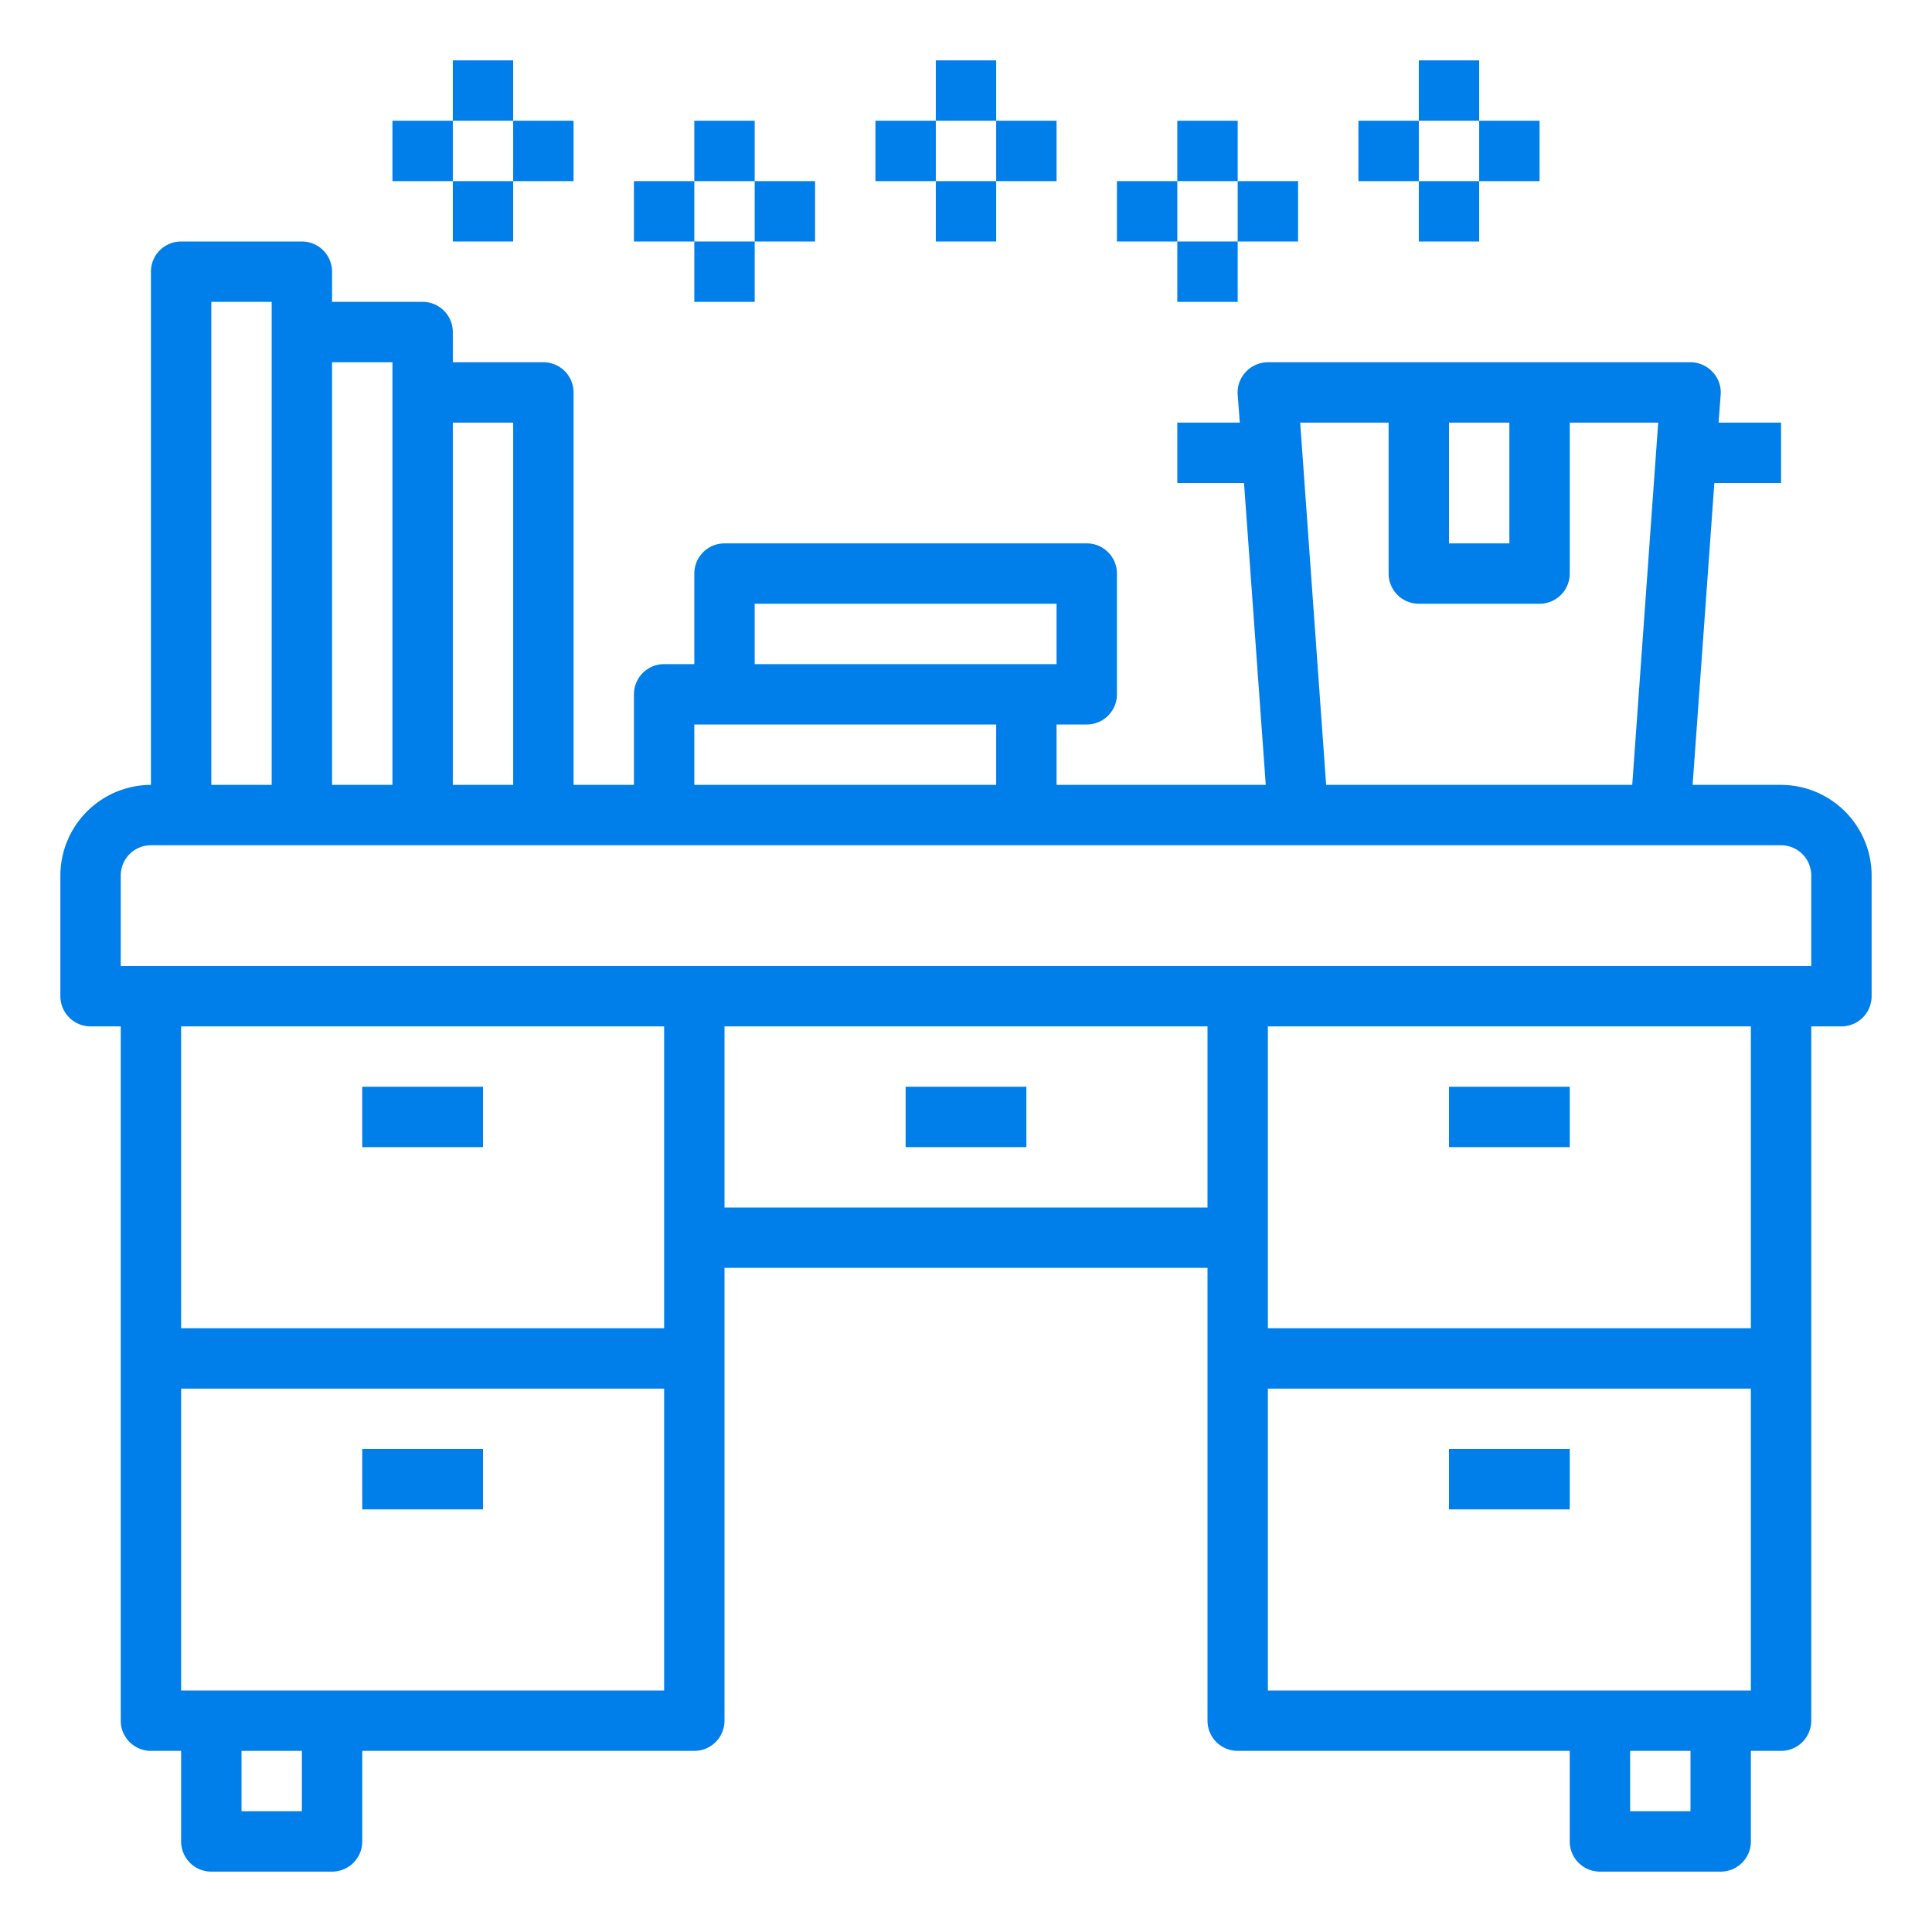
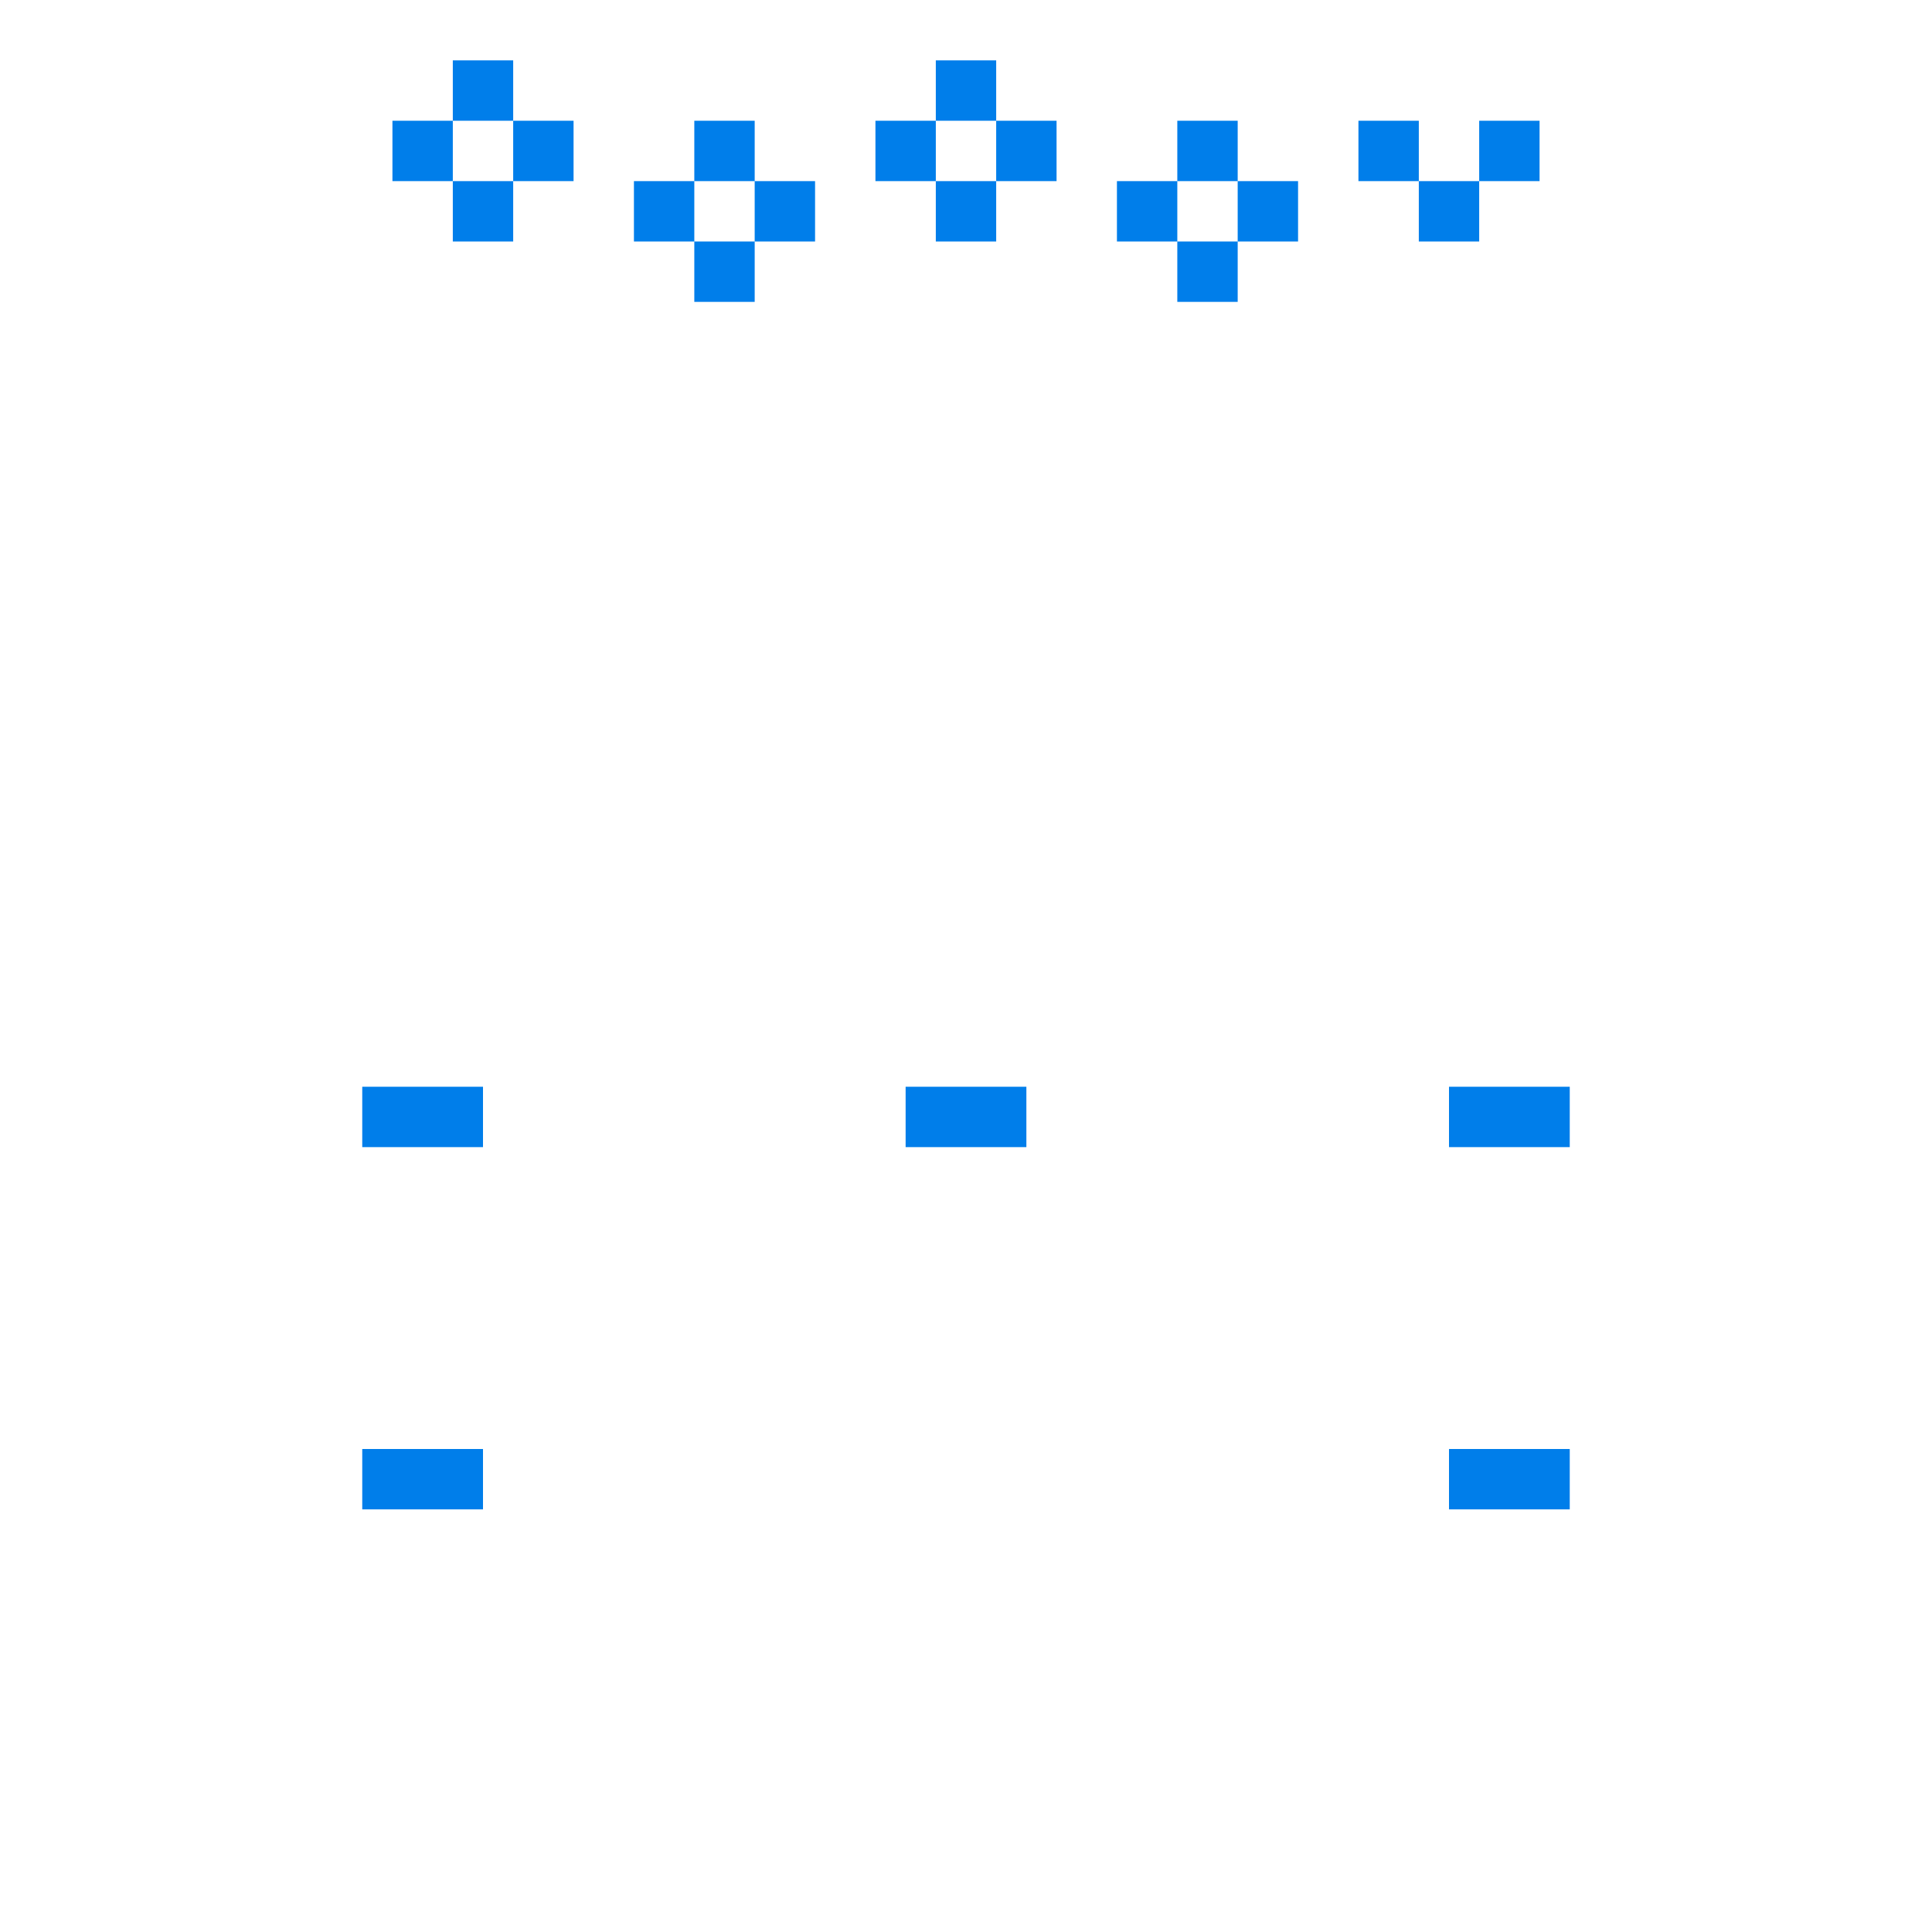
<svg xmlns="http://www.w3.org/2000/svg" version="1.1" width="512" height="512" x="0" y="0" viewBox="0 0 64 64" style="enable-background:new 0 0 512 512" xml:space="preserve" class="">
  <g>
-     <path d="M59 26h-2.93l.72-10H59v-2h-2.07l.07-.93a.985.985 0 0 0-.27-.75A1.007 1.007 0 0 0 56 12H42a1.007 1.007 0 0 0-.73.32.985.985 0 0 0-.27.75l.07.93H39v2h2.21l.72 10H35v-2h1a1 1 0 0 0 1-1v-4a1 1 0 0 0-1-1H24a1 1 0 0 0-1 1v3h-1a1 1 0 0 0-1 1v3h-2V13a1 1 0 0 0-1-1h-3v-1a1 1 0 0 0-1-1h-3V9a1 1 0 0 0-1-1H6a1 1 0 0 0-1 1v17a3.009 3.009 0 0 0-3 3v4a1 1 0 0 0 1 1h1v23a1 1 0 0 0 1 1h1v3a1 1 0 0 0 1 1h4a1 1 0 0 0 1-1v-3h11a1 1 0 0 0 1-1V42h16v15a1 1 0 0 0 1 1h11v3a1 1 0 0 0 1 1h4a1 1 0 0 0 1-1v-3h1a1 1 0 0 0 1-1V34h1a1 1 0 0 0 1-1v-4a3.009 3.009 0 0 0-3-3zM48 14h2v4h-2zm-2 0v5a1 1 0 0 0 1 1h4a1 1 0 0 0 1-1v-5h2.93l-.86 12H43.93l-.86-12zm-21 6h10v2H25zm-2 4h10v2H23zm-8-10h2v12h-2zm-4-2h2v14h-2zm-4-2h2v16H7zm3 50H8v-2h2zm12-4H6V46h16zm0-12H6V34h16zm18-4H24v-6h16zm16 20h-2v-2h2zm2-4H42V46h16zm0-12H42V34h16zm2-12H4v-3a1 1 0 0 1 1-1h54a1 1 0 0 1 1 1z" fill="#007eea" opacity="1" data-original="#000000" class="" />
-     <path d="M12 36h4v2h-4zM12 48h4v2h-4zM48 36h4v2h-4zM48 48h4v2h-4zM30 36h4v2h-4zM39 4h2v2h-2zM37 6h2v2h-2zM39 8h2v2h-2zM41 6h2v2h-2zM31 2h2v2h-2zM29 4h2v2h-2zM31 6h2v2h-2zM33 4h2v2h-2zM23 4h2v2h-2zM21 6h2v2h-2zM23 8h2v2h-2zM25 6h2v2h-2zM15 2h2v2h-2zM13 4h2v2h-2zM15 6h2v2h-2zM17 4h2v2h-2zM47 2h2v2h-2zM45 4h2v2h-2zM47 6h2v2h-2zM49 4h2v2h-2z" fill="#007eea" opacity="1" data-original="#000000" class="" />
+     <path d="M12 36h4v2h-4zM12 48h4v2h-4zM48 36h4v2h-4zM48 48h4v2h-4zM30 36h4v2h-4zM39 4h2v2h-2zM37 6h2v2h-2zM39 8h2v2h-2zM41 6h2v2h-2zM31 2h2v2h-2zM29 4h2v2h-2zM31 6h2v2h-2zM33 4h2v2h-2zM23 4h2v2h-2zM21 6h2v2h-2zM23 8h2v2h-2zM25 6h2v2h-2zM15 2h2v2h-2zM13 4h2v2h-2zM15 6h2v2h-2zM17 4h2v2h-2zh2v2h-2zM45 4h2v2h-2zM47 6h2v2h-2zM49 4h2v2h-2z" fill="#007eea" opacity="1" data-original="#000000" class="" />
  </g>
</svg>